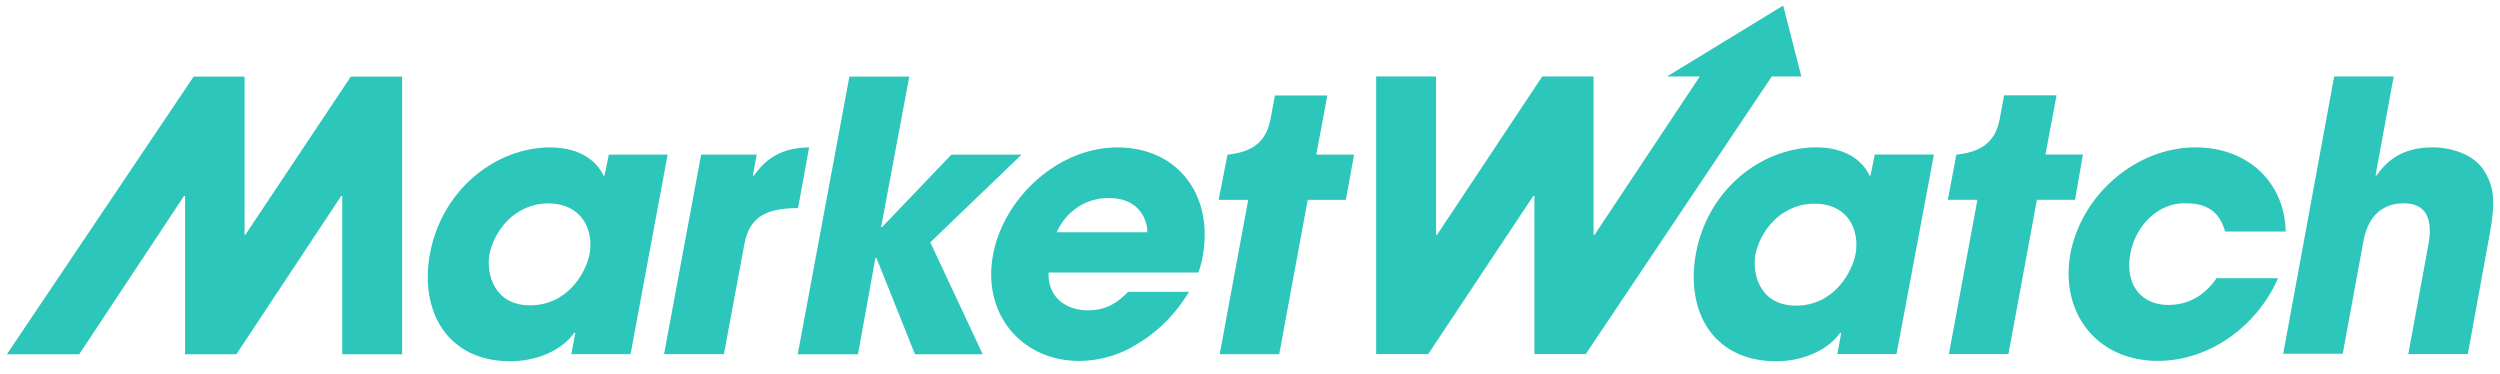
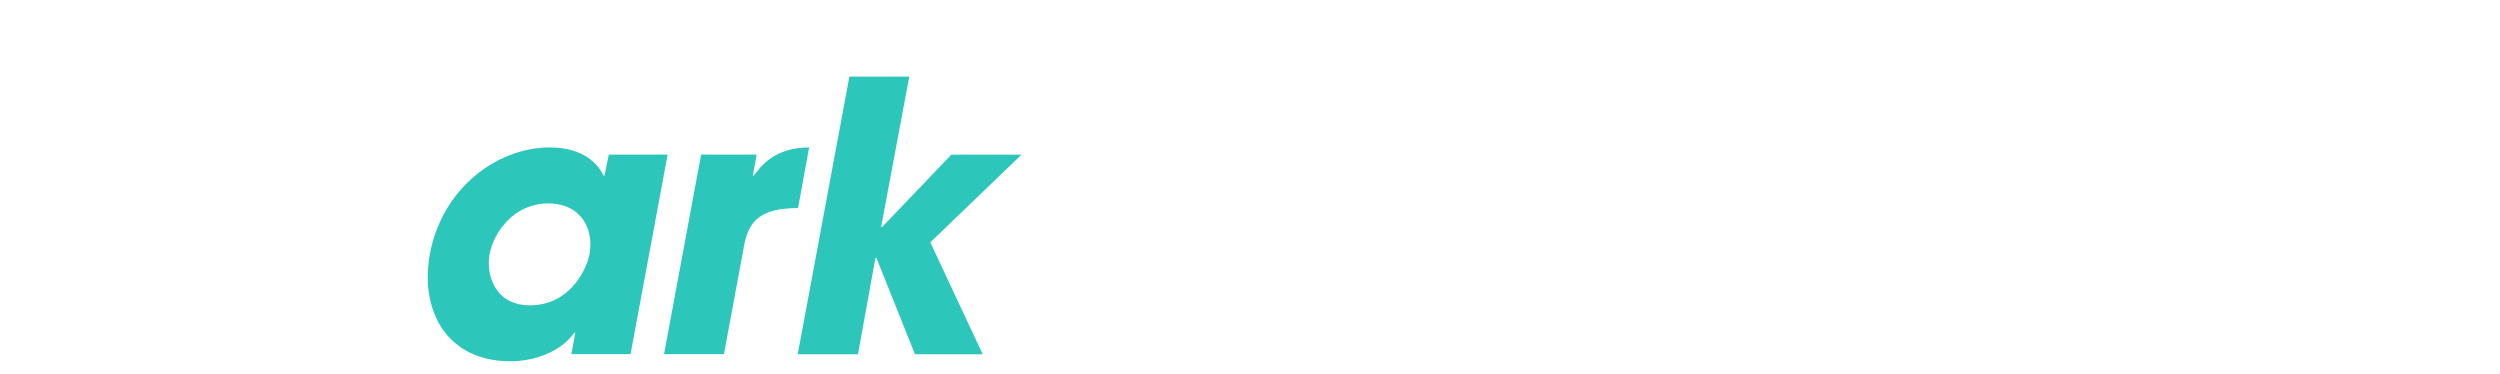
<svg xmlns="http://www.w3.org/2000/svg" width="174" height="26" fill="none" viewBox="0 0 174 26">
  <g class="img-logos--market-watch">
    <path fill="#2DC6BA" d="m42.374 10.758-.298 1.463H42c-.372-.818-1.413-1.96-3.72-1.96-3.721 0-7.516 2.878-8.36 7.417-.719 3.969 1.191 7.466 5.606 7.466 1.613 0 3.473-.62 4.44-1.984h.075l-.273 1.488h4.118l2.58-13.89h-4.093Zm-1.34 6.92c-.273 1.364-1.563 3.572-4.142 3.572-2.53 0-3.051-2.232-2.828-3.522.297-1.588 1.711-3.572 4.117-3.572 2.357.025 3.15 1.885 2.853 3.522Zm7.764-6.92h3.87l-.273 1.463h.075c.496-.67 1.463-1.96 3.845-1.96l-.77 4.218c-1.96.024-3.373.421-3.745 2.554l-1.414 7.615h-4.167l2.58-13.89Zm10.32-5.426h4.167L61.325 15.8h.075l4.813-5.036h4.886l-6.35 6.102 3.646 7.789h-4.713l-2.679-6.698h-.074l-1.215 6.698h-4.192l3.596-19.323Z" />
-     <path fill="#2DC6BA" d="M77.772 10.262c-4.217 0-7.963 3.621-8.657 7.49-.77 4.118 2.009 7.368 6.002 7.368a7.654 7.654 0 0 0 4.168-1.265c1.314-.794 2.53-1.985 3.472-3.547h-4.241c-.695.719-1.489 1.29-2.779 1.29-1.612 0-2.827-.968-2.753-2.63h10.418a5.5 5.5 0 0 0 .298-1.091c.794-4.242-1.687-7.615-5.928-7.615Zm-4.217 5.903c.322-.818 1.463-2.381 3.621-2.381s2.68 1.563 2.68 2.381h-6.301ZM24.416 5.332l-7.343 11.013h-.05V5.332h-3.546L.479 24.655h5.035l7.293-11.014h.074v11.014h3.572l7.293-11.014h.074v11.014h4.168V5.332h-3.572Zm69.826 5.43h-2.63l.77-4.118h-3.647l-.297 1.588c-.323 1.81-1.464 2.356-2.977 2.53h-.025l-.62 3.15h2.059l-1.984 10.74h4.142l1.984-10.74h2.655l.57-3.15Zm64.296 8.625c-1.364 3.15-4.613 5.73-8.359 5.73-4.217 0-6.821-3.324-6.077-7.466.769-4.068 4.539-7.392 8.706-7.392 3.672 0 6.202 2.456 6.276 5.854h-4.217c-.273-.968-.893-1.96-2.654-1.96-1.959-.099-3.572 1.513-3.944 3.522-.372 2.034.67 3.547 2.654 3.547 1.712 0 2.754-.992 3.349-1.86h4.266v.025Zm-34.429-19-8.087 4.936h2.282l-7.317 11.013h-.075V5.323h-3.572l-7.317 11.013h-.075V5.323h-4.167v19.322h3.622l7.317-11.013h.075v11.013h3.572l12.948-19.322h2.059L124.109.387Zm7.888 24.258h-4.118l.273-1.488h-.074c-.968 1.364-2.828 1.985-4.44 1.985-4.416 0-6.326-3.473-5.606-7.466.818-4.54 4.638-7.417 8.359-7.417 2.282 0 3.349 1.116 3.721 1.96h.074l.298-1.464h4.117l-2.604 13.89Zm-6.995-3.373c2.58 0 3.869-2.232 4.142-3.572.298-1.662-.496-3.522-2.852-3.522-2.382 0-3.82 1.984-4.118 3.572-.223 1.29.298 3.522 2.828 3.522Zm19.968-10.517h-2.605l.769-4.118h-3.646l-.298 1.588c-.322 1.81-1.463 2.356-2.976 2.53h-.05l-.595 3.15h2.059l-1.985 10.74h4.143l1.984-10.74h2.654l.546-3.15Zm17.488-5.432h4.142l-1.265 6.896h.075c.892-1.29 2.083-1.96 3.919-1.96 1.314 0 2.828.496 3.522 1.563.893 1.364.794 2.58.323 5.06l-1.414 7.763h-4.143l1.389-7.565c.124-.67.521-2.927-1.686-2.927-2.332 0-2.729 2.084-2.853 2.778l-1.414 7.69h-4.142l3.547-19.298Z" />
  </g>
</svg>